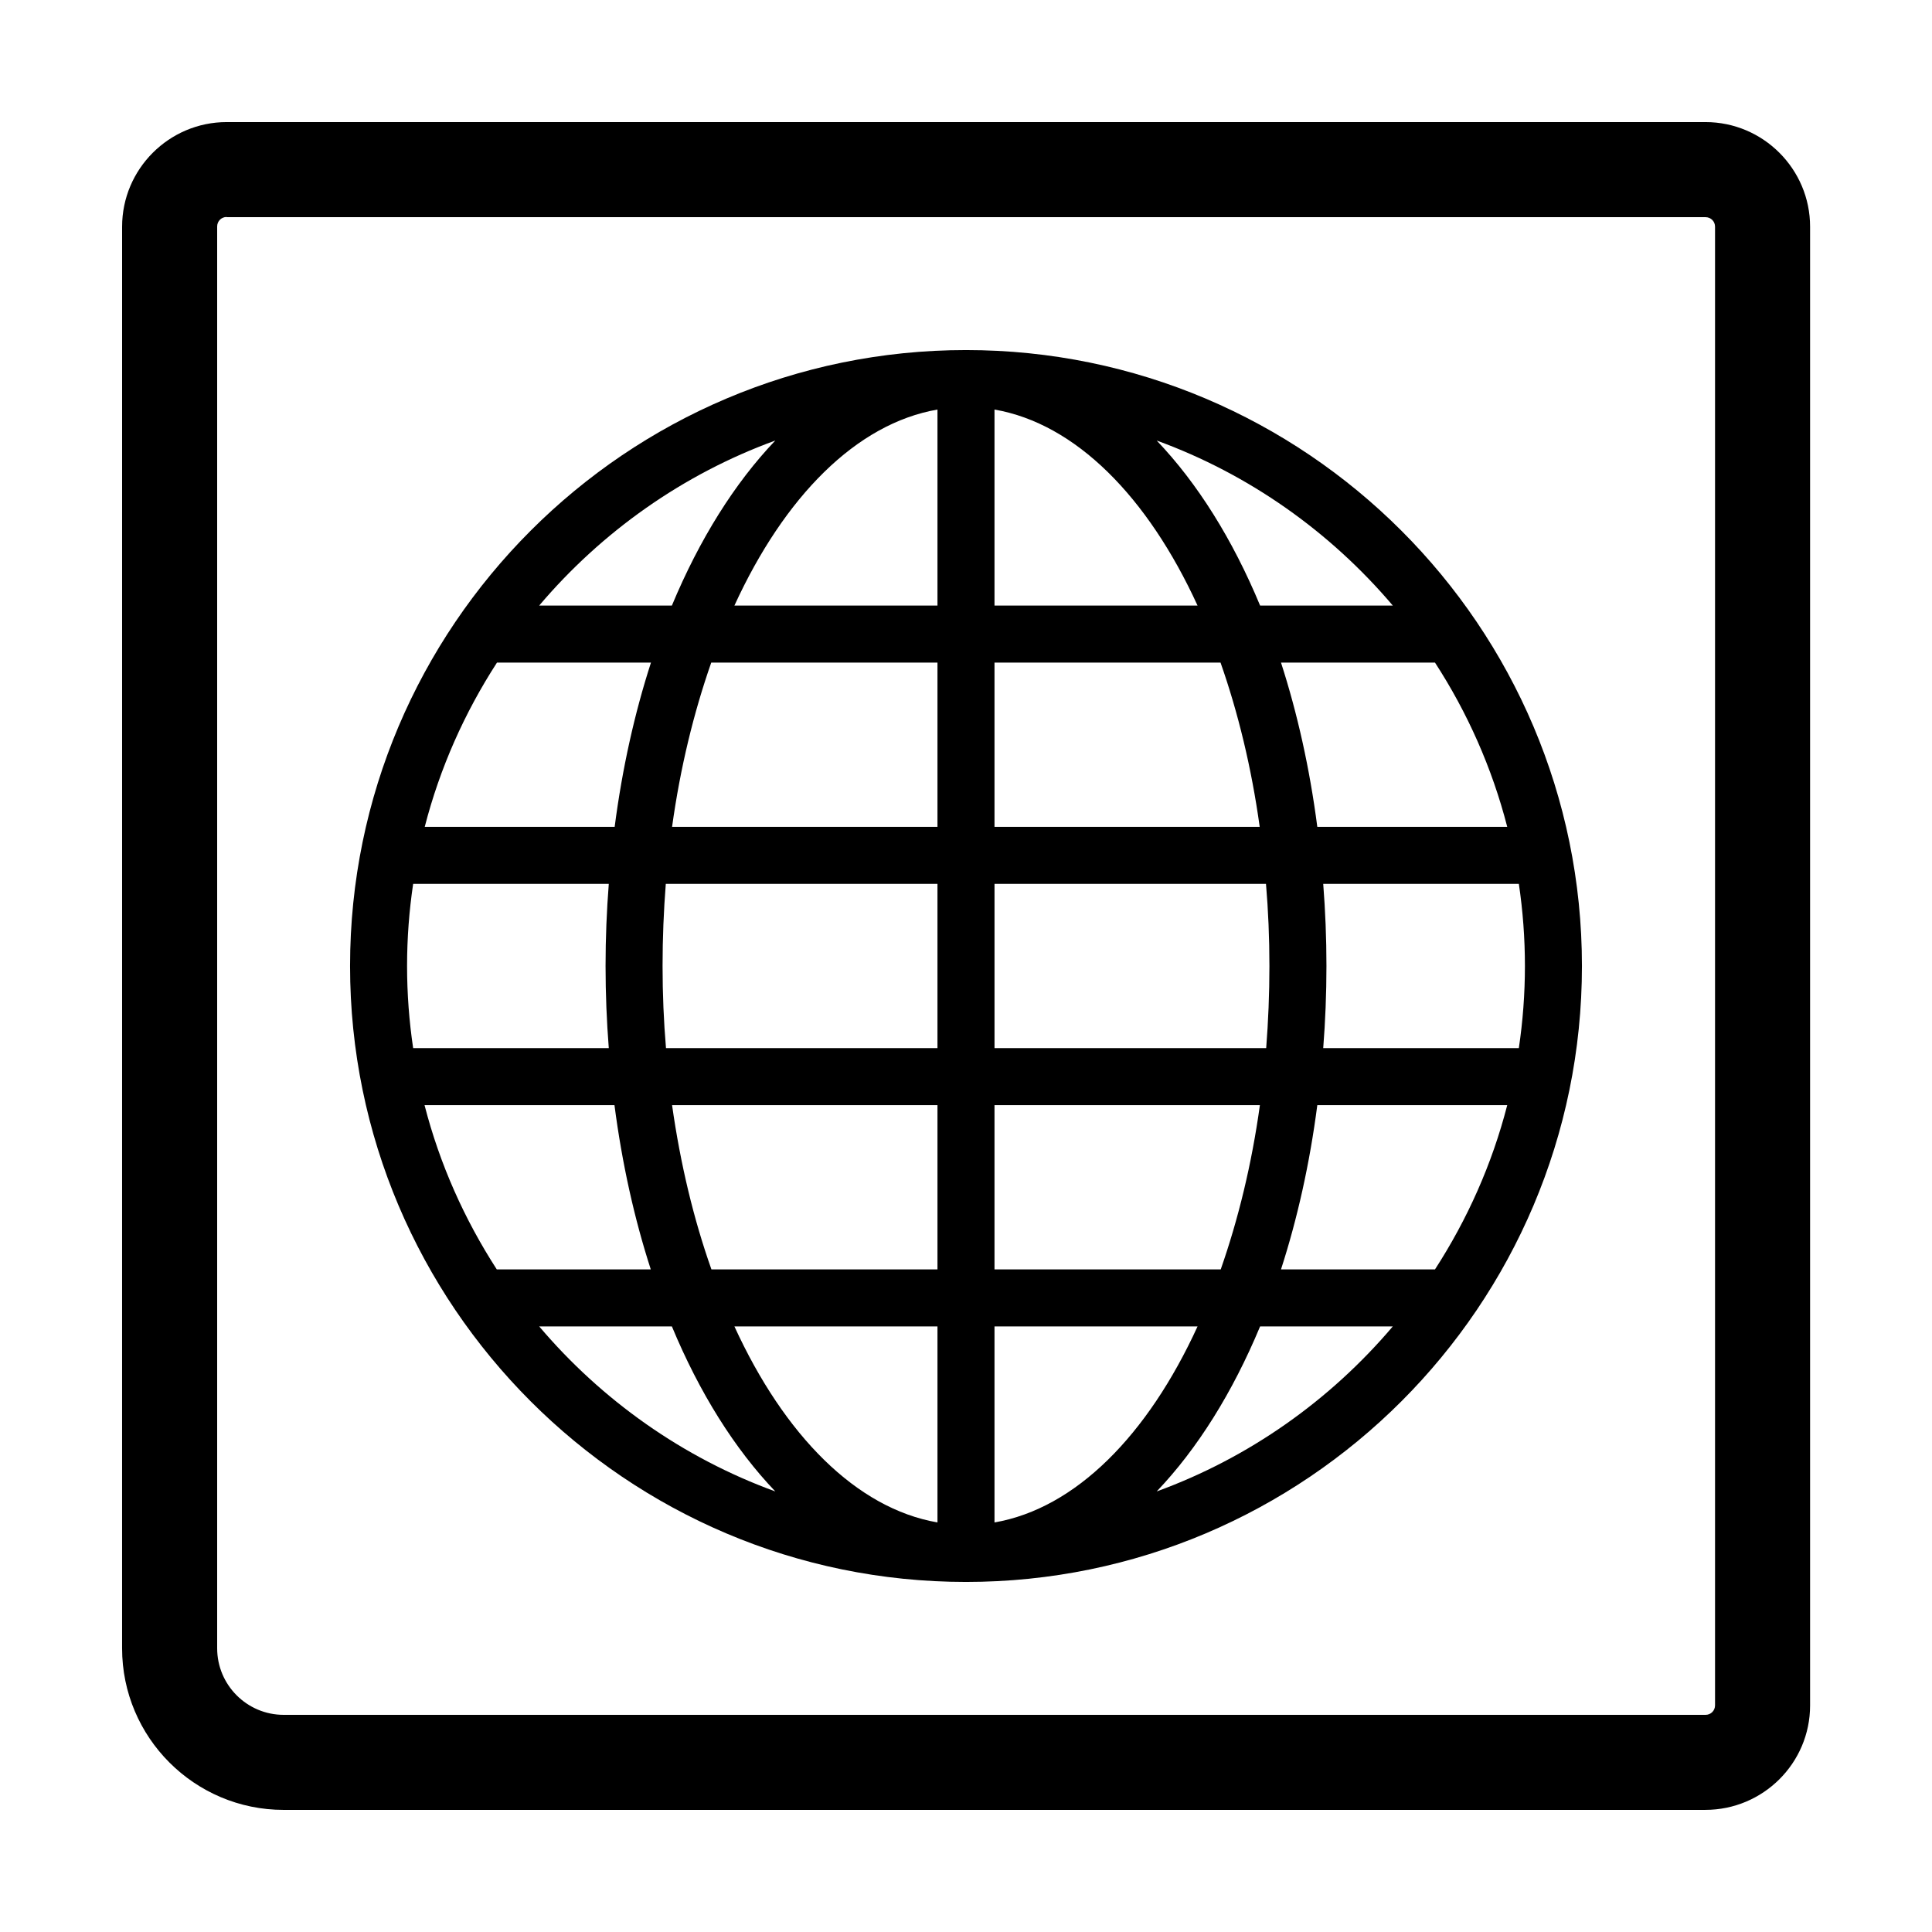
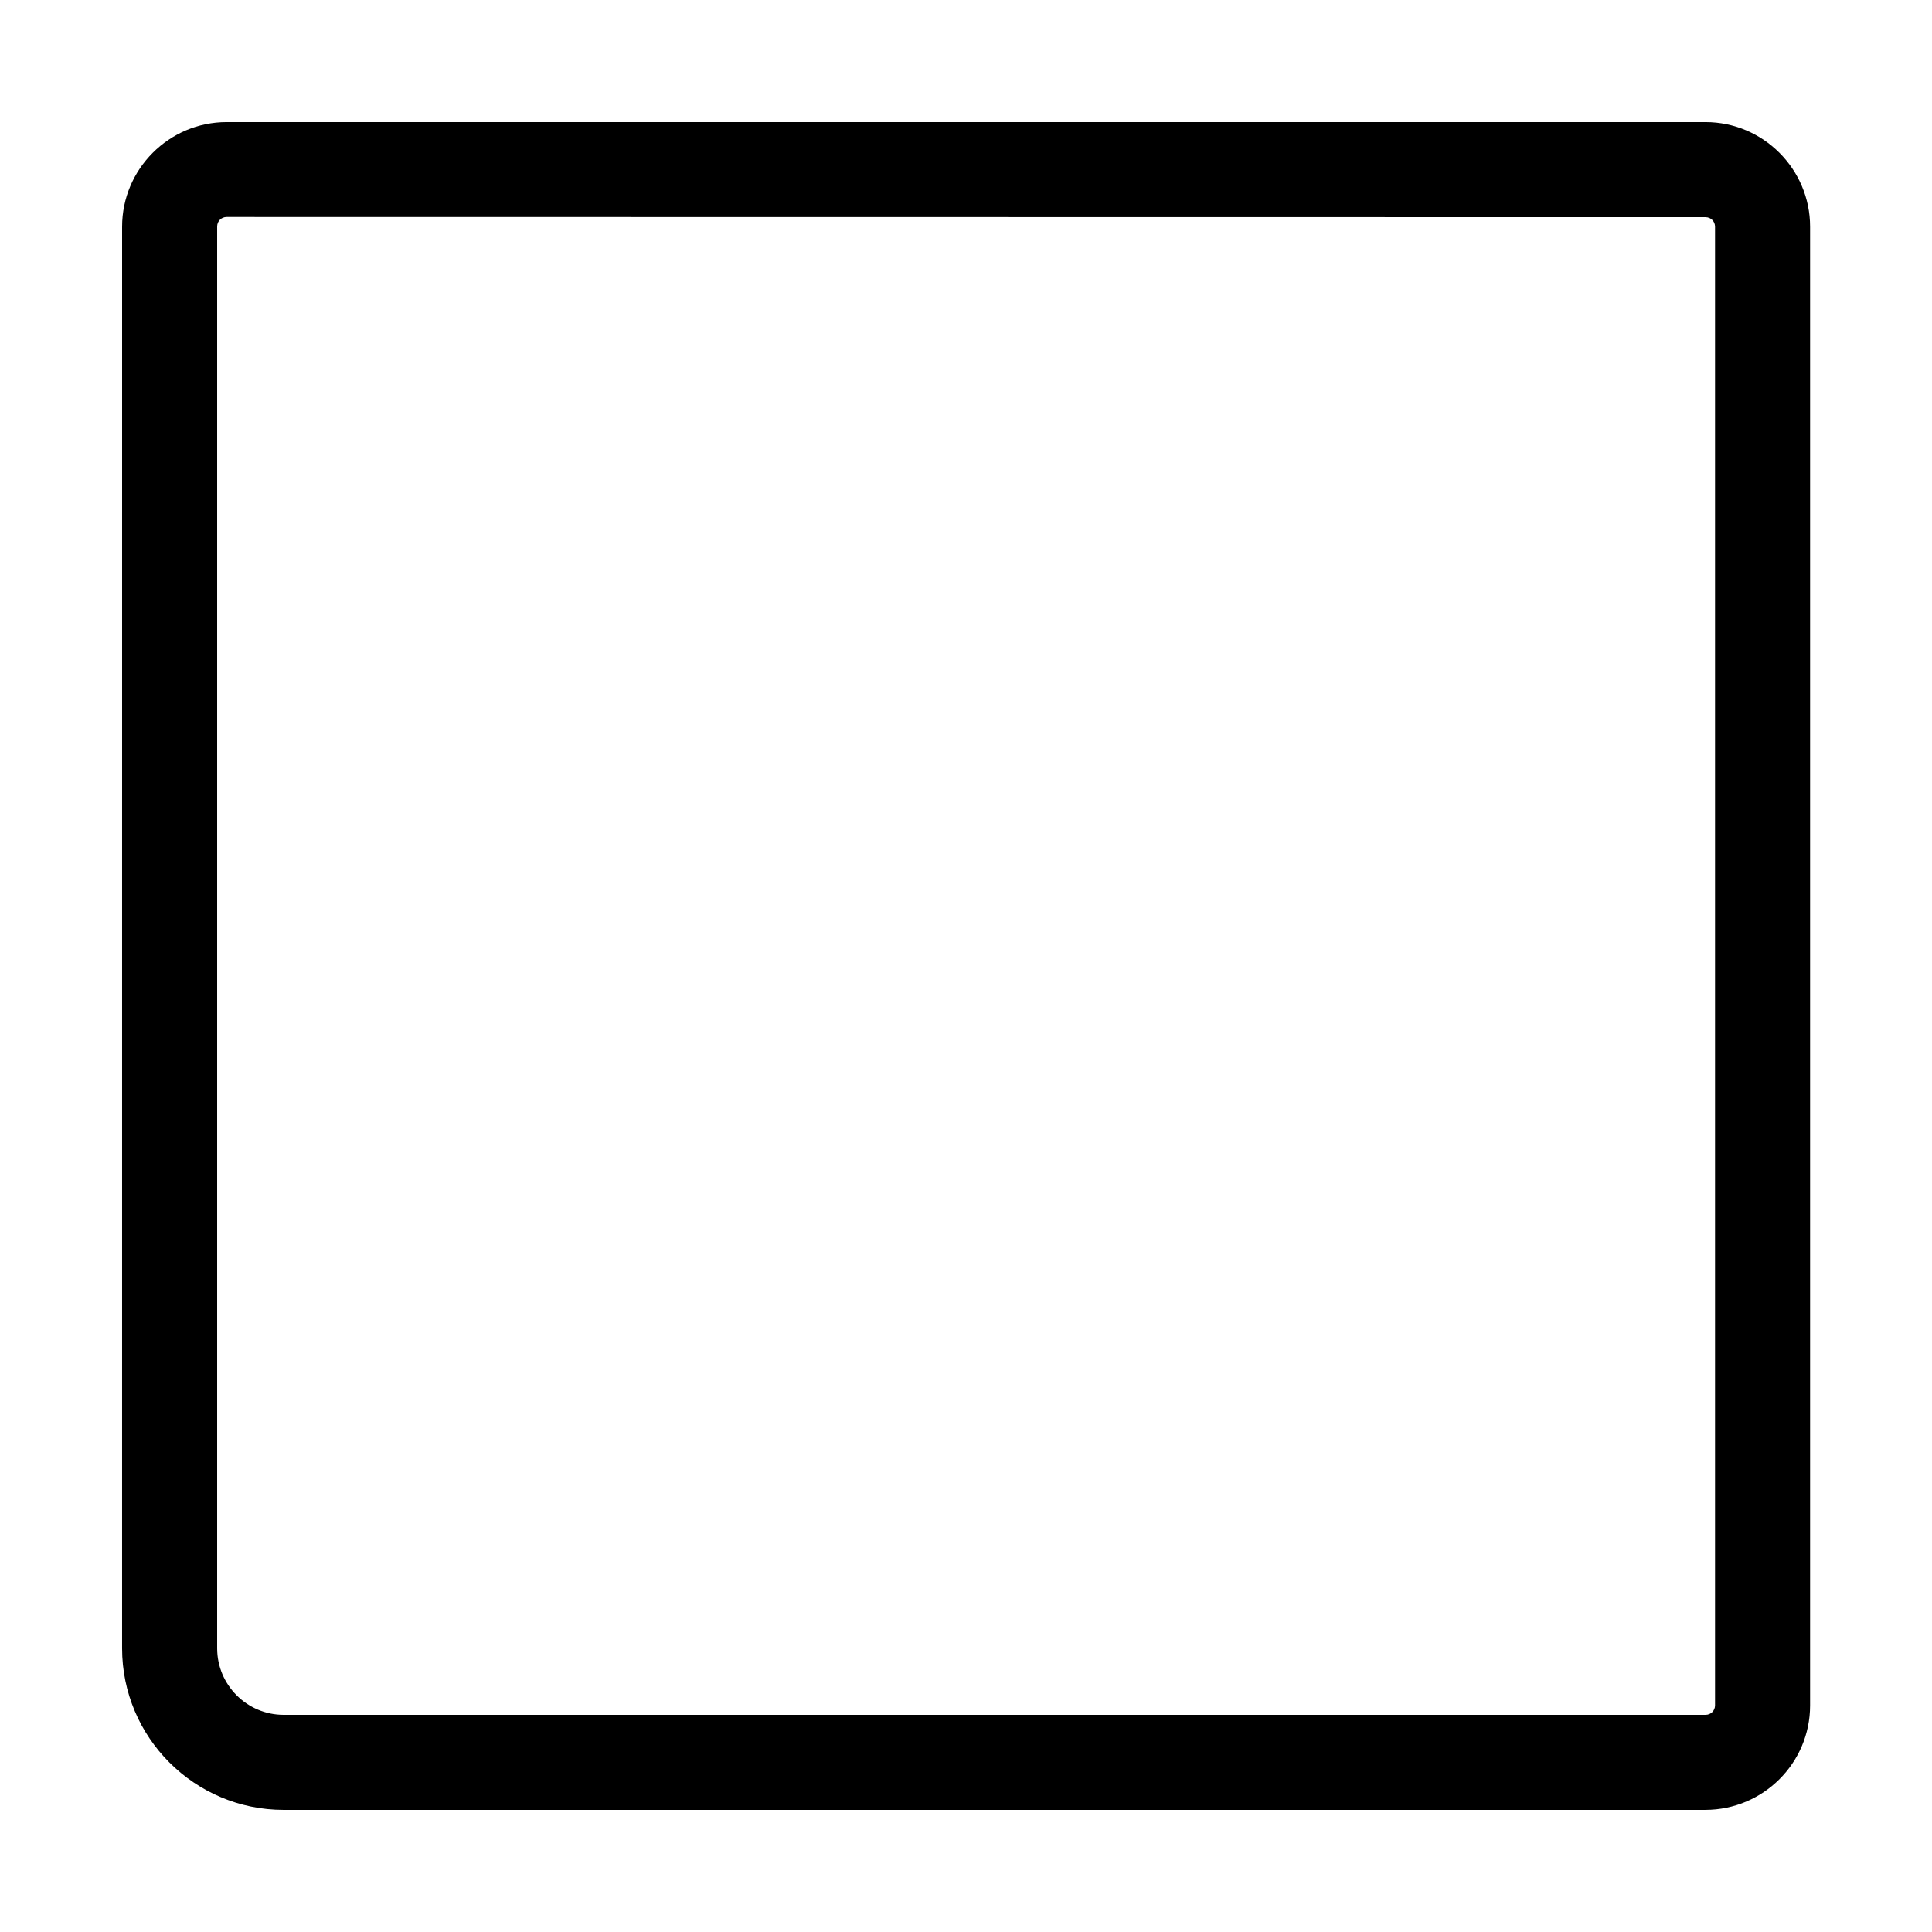
<svg xmlns="http://www.w3.org/2000/svg" fill="#000000" width="800px" height="800px" version="1.1" viewBox="144 144 512 512">
  <g>
-     <path d="m400 236.77c-90.031 0-163.23 73.254-163.23 163.23s73.203 163.23 163.23 163.23 163.23-73.203 163.23-163.23-73.207-163.23-163.23-163.23zm148.12 163.23c0 7.406-0.555 14.66-1.613 21.766l-51.84-0.004c0.555-7.106 0.855-14.359 0.855-21.766s-0.301-14.66-0.855-21.766h51.844c1.055 7.106 1.609 14.363 1.609 21.77zm-291.61 36.879h50.332c2.016 15.516 5.289 30.129 9.621 43.527h-40.809c-8.562-13.25-15.113-27.859-19.145-43.527zm-4.633-36.879c0-7.406 0.555-14.66 1.613-21.766h51.844c-0.555 7.106-0.855 14.359-0.855 21.766s0.301 14.66 0.855 21.766l-51.844-0.004c-1.059-7.102-1.613-14.355-1.613-21.762zm228.53 0c0 7.406-0.301 14.66-0.855 21.766l-71.996-0.004v-43.527h71.945c0.605 7.102 0.906 14.359 0.906 21.766zm-160.82 0c0-7.406 0.301-14.66 0.855-21.766h71.996v43.527h-71.945c-0.602-7.102-0.906-14.355-0.906-21.762zm87.965-36.879v-43.527h59.902c4.637 13.199 8.211 27.859 10.379 43.527zm0-58.645v-51.941c21.512 3.727 40.605 23.125 53.809 51.941zm-15.113-51.941v51.941h-53.809c13.203-28.816 32.297-48.215 53.809-51.941zm0 67.055v43.527l-70.332 0.004c2.168-15.668 5.742-30.277 10.379-43.527zm-85.547 43.531h-50.332c4.031-15.668 10.578-30.277 19.145-43.527h40.809c-4.332 13.398-7.606 28.008-9.621 43.527zm15.215 73.758h70.332v43.527h-59.902c-4.688-13.25-8.211-27.859-10.43-43.527zm70.332 58.641v51.941c-21.512-3.727-40.605-23.125-53.809-51.941zm15.113 51.945v-51.945h53.809c-13.199 28.82-32.297 48.215-53.809 51.945zm0-67.059v-43.527h70.332c-2.168 15.668-5.742 30.277-10.379 43.527zm85.547-43.527h50.332c-4.031 15.668-10.578 30.277-19.145 43.527h-40.809c4.332-13.402 7.606-28.012 9.621-43.527zm0-73.758c-2.016-15.516-5.289-30.129-9.621-43.527h40.809c8.566 13.199 15.113 27.859 19.145 43.527zm20.004-58.645h-35.164c-7.305-17.582-16.625-32.445-27.406-43.73 24.48 8.918 45.992 24.184 62.57 43.73zm-163.64-43.73c-10.781 11.285-20.102 26.199-27.406 43.73h-35.164c16.574-19.547 38.086-34.812 62.57-43.73zm-62.57 234.77h35.164c7.305 17.582 16.625 32.445 27.406 43.73-24.484-8.914-45.996-24.18-62.57-43.73zm163.64 43.73c10.781-11.285 20.102-26.199 27.406-43.73h35.164c-16.574 19.551-38.086 34.816-62.57 43.73z" />
-     <path d="m595.93 623.64h-376.75c-23.629 0-42.824-19.195-42.824-42.824l0.004-376.75c0-15.266 12.445-27.711 27.711-27.711h391.91c15.266 0 27.711 12.445 27.711 27.711v391.91c-0.004 15.266-12.449 27.66-27.766 27.66zm-391.86-422.14c-1.41 0-2.519 1.109-2.519 2.519v376.8c0 9.723 7.91 17.633 17.633 17.633h376.8c1.41 0 2.519-1.109 2.519-2.519v-391.86c0-1.41-1.109-2.519-2.519-2.519h-391.91z" />
+     <path d="m595.93 623.64h-376.75c-23.629 0-42.824-19.195-42.824-42.824l0.004-376.75c0-15.266 12.445-27.711 27.711-27.711h391.91c15.266 0 27.711 12.445 27.711 27.711v391.91c-0.004 15.266-12.449 27.66-27.766 27.66zm-391.86-422.14c-1.41 0-2.519 1.109-2.519 2.519v376.8c0 9.723 7.91 17.633 17.633 17.633h376.8c1.41 0 2.519-1.109 2.519-2.519v-391.86c0-1.41-1.109-2.519-2.519-2.519z" />
  </g>
</svg>